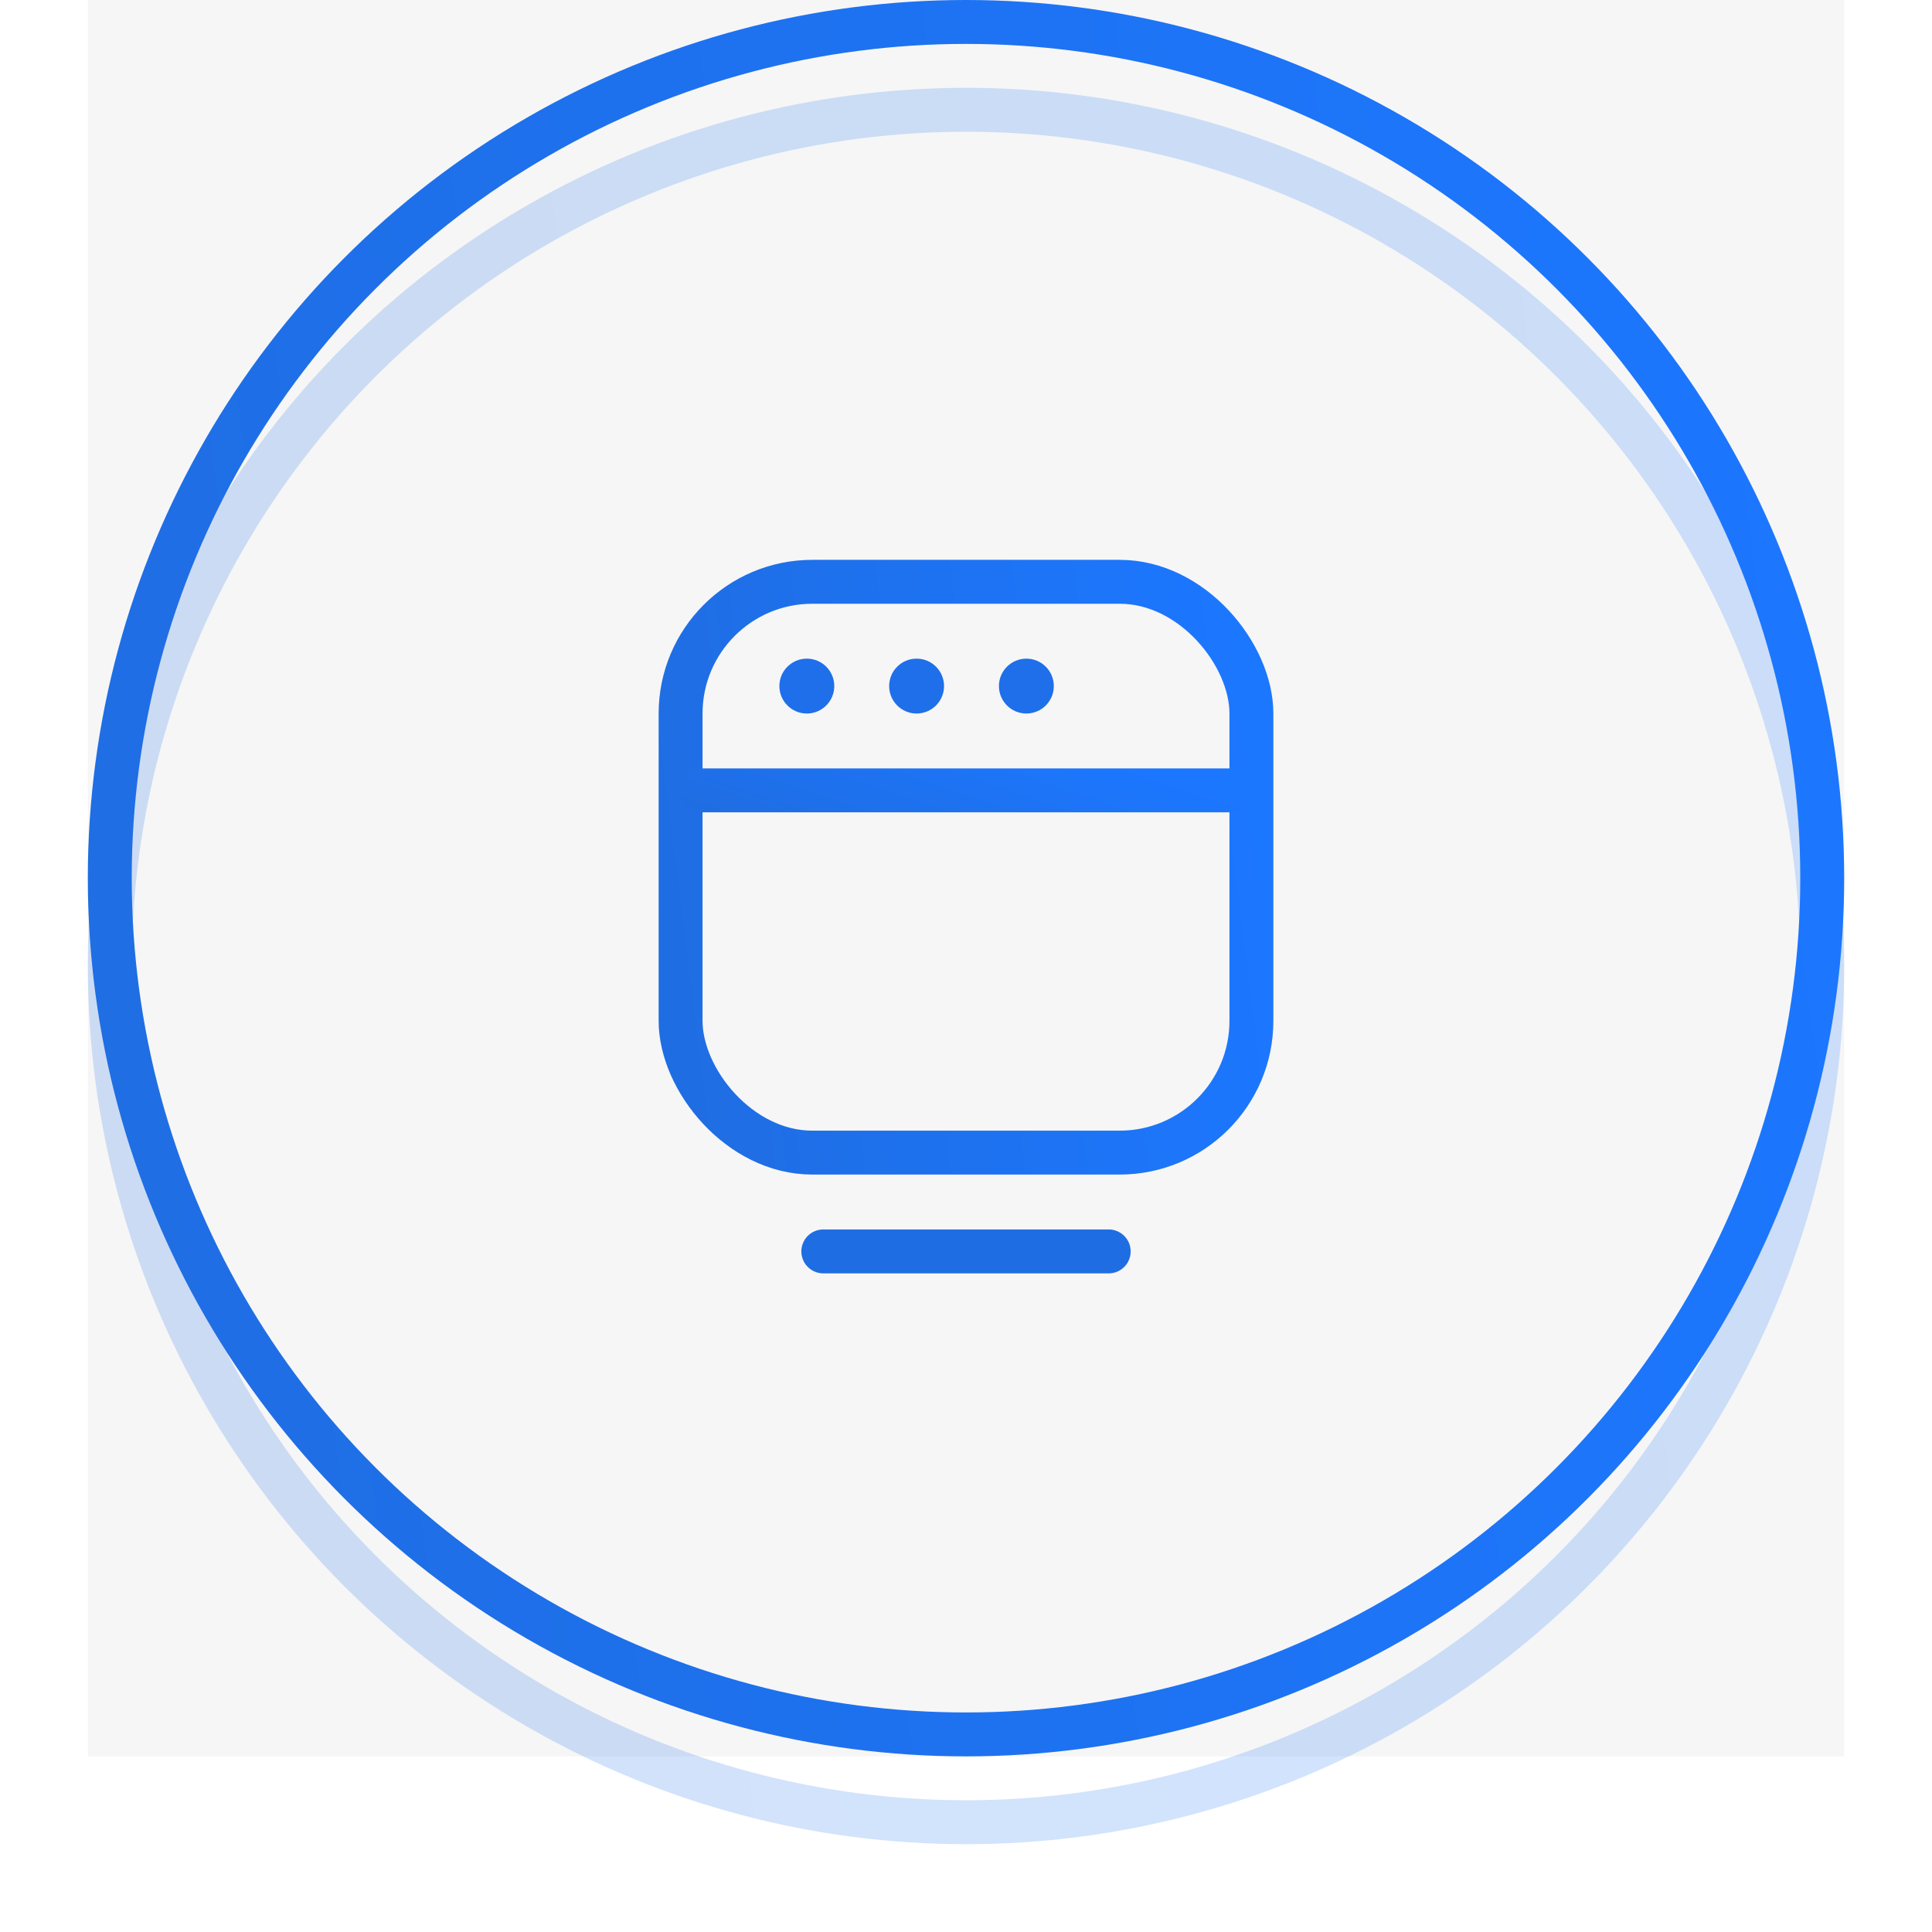
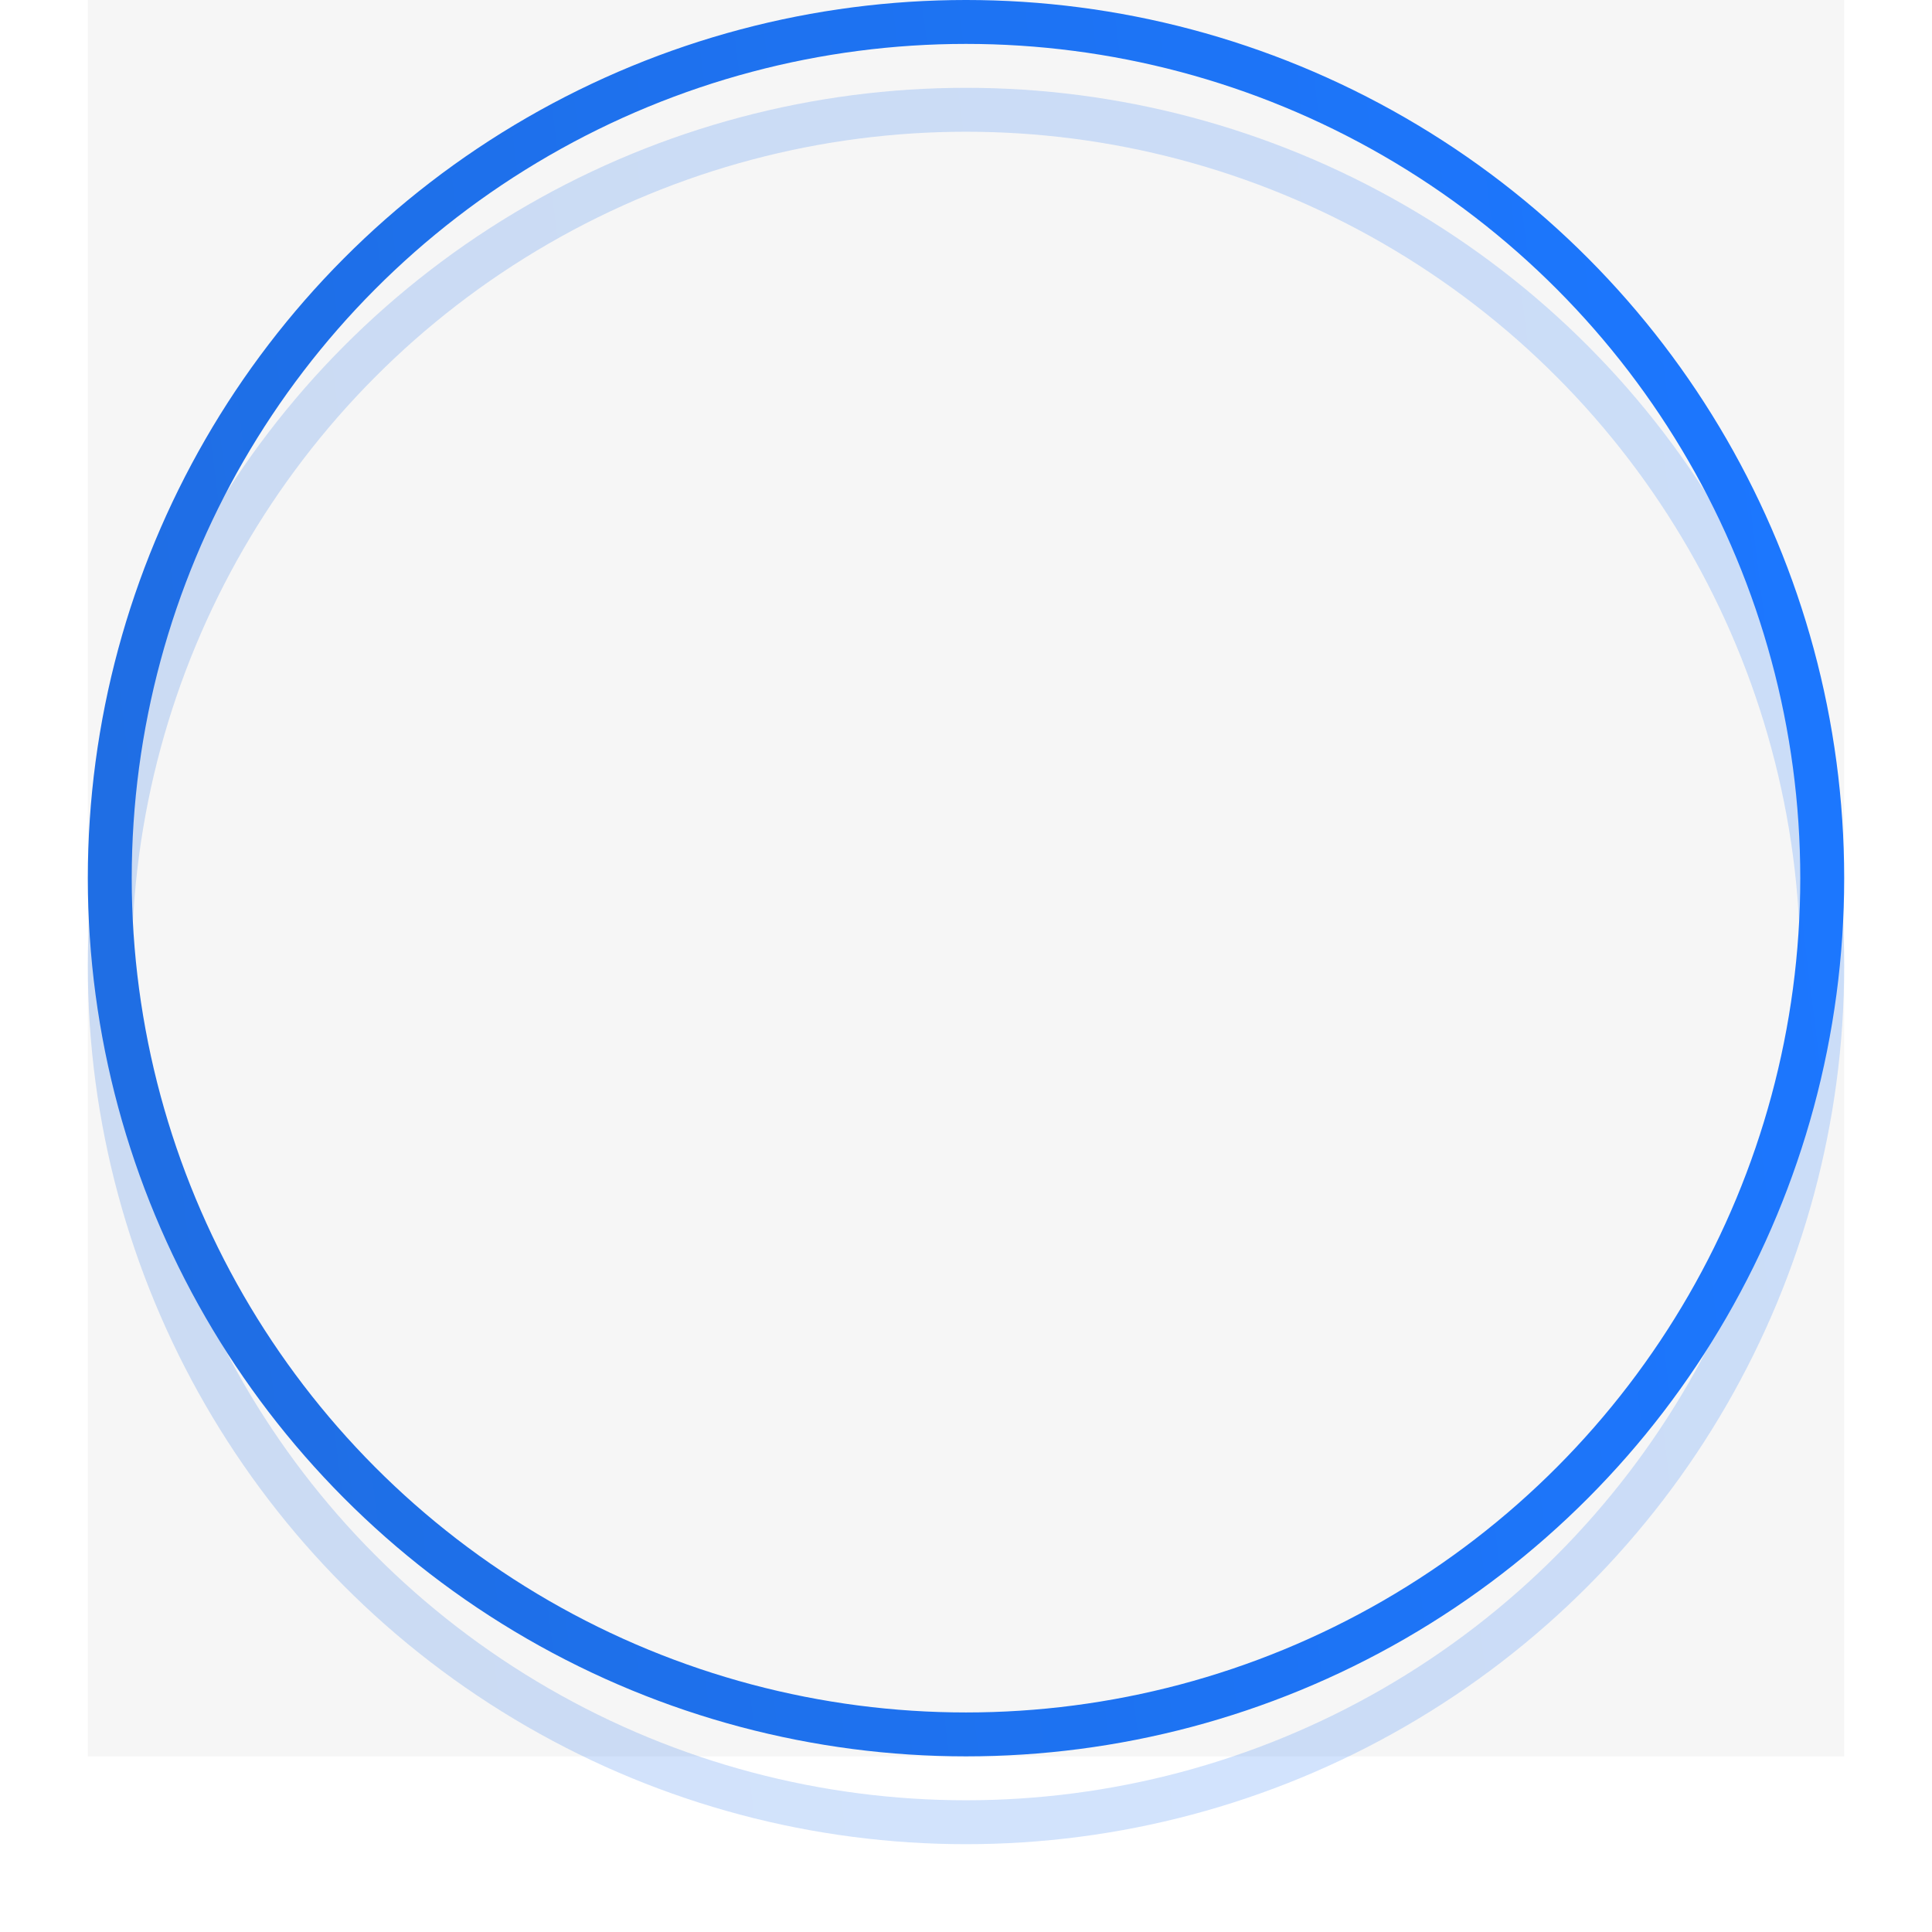
<svg xmlns="http://www.w3.org/2000/svg" width="88" height="88" viewBox="0 0 88 88" fill="none">
  <rect width="80" height="80" transform="translate(4)" fill="#F6F6F6" />
  <g opacity="0.2" filter="url(#filter0_f_15263_184832)">
    <circle cx="44" cy="44" r="39" stroke="url(#paint0_linear_15263_184832)" stroke-width="2" />
  </g>
  <circle cx="44" cy="40" r="39" stroke="url(#paint1_linear_15263_184832)" stroke-width="2" />
-   <rect x="31" y="26.5" width="26" height="26" rx="6" stroke="url(#paint2_linear_15263_184832)" stroke-width="2" />
-   <path d="M32 36L56 36" stroke="url(#paint3_linear_15263_184832)" stroke-width="2" stroke-linecap="round" />
-   <path d="M37.5 57H50.5" stroke="#1F6DE2" stroke-width="2" stroke-linecap="round" />
-   <path fill-rule="evenodd" clip-rule="evenodd" d="M38 31.25C38 31.94 37.44 32.5 36.75 32.5C36.06 32.5 35.5 31.94 35.5 31.25C35.5 30.56 36.06 30 36.75 30C37.44 30 38 30.56 38 31.25ZM43 31.25C43 31.94 42.44 32.5 41.75 32.5C41.06 32.5 40.5 31.94 40.5 31.25C40.5 30.56 41.06 30 41.75 30C42.44 30 43 30.56 43 31.25ZM46.75 32.5C47.44 32.5 48 31.94 48 31.25C48 30.56 47.44 30 46.75 30C46.06 30 45.5 30.56 45.5 31.25C45.5 31.94 46.06 32.5 46.75 32.5Z" fill="#1E6FE9" />
  <defs>
    <filter id="filter0_f_15263_184832" x="0" y="0" width="88" height="88" filterUnits="userSpaceOnUse" color-interpolation-filters="sRGB">
      <feFlood flood-opacity="0" result="BackgroundImageFix" />
      <feBlend mode="normal" in="SourceGraphic" in2="BackgroundImageFix" result="shape" />
      <feGaussianBlur stdDeviation="2" result="effect1_foregroundBlur_15263_184832" />
    </filter>
    <linearGradient id="paint0_linear_15263_184832" x1="4" y1="84" x2="89.858" y2="73.29" gradientUnits="userSpaceOnUse">
      <stop stop-color="#1F6DE2" />
      <stop offset="1" stop-color="#1C77FF" />
    </linearGradient>
    <linearGradient id="paint1_linear_15263_184832" x1="4" y1="80" x2="89.858" y2="69.29" gradientUnits="userSpaceOnUse">
      <stop stop-color="#1F6DE2" />
      <stop offset="1" stop-color="#1C77FF" />
    </linearGradient>
    <linearGradient id="paint2_linear_15263_184832" x1="31" y1="52.5" x2="58.904" y2="49.019" gradientUnits="userSpaceOnUse">
      <stop stop-color="#1F6DE2" />
      <stop offset="1" stop-color="#1C77FF" />
    </linearGradient>
    <linearGradient id="paint3_linear_15263_184832" x1="32" y1="37" x2="34.626" y2="29.139" gradientUnits="userSpaceOnUse">
      <stop stop-color="#1F6DE2" />
      <stop offset="1" stop-color="#1C77FF" />
    </linearGradient>
  </defs>
</svg>